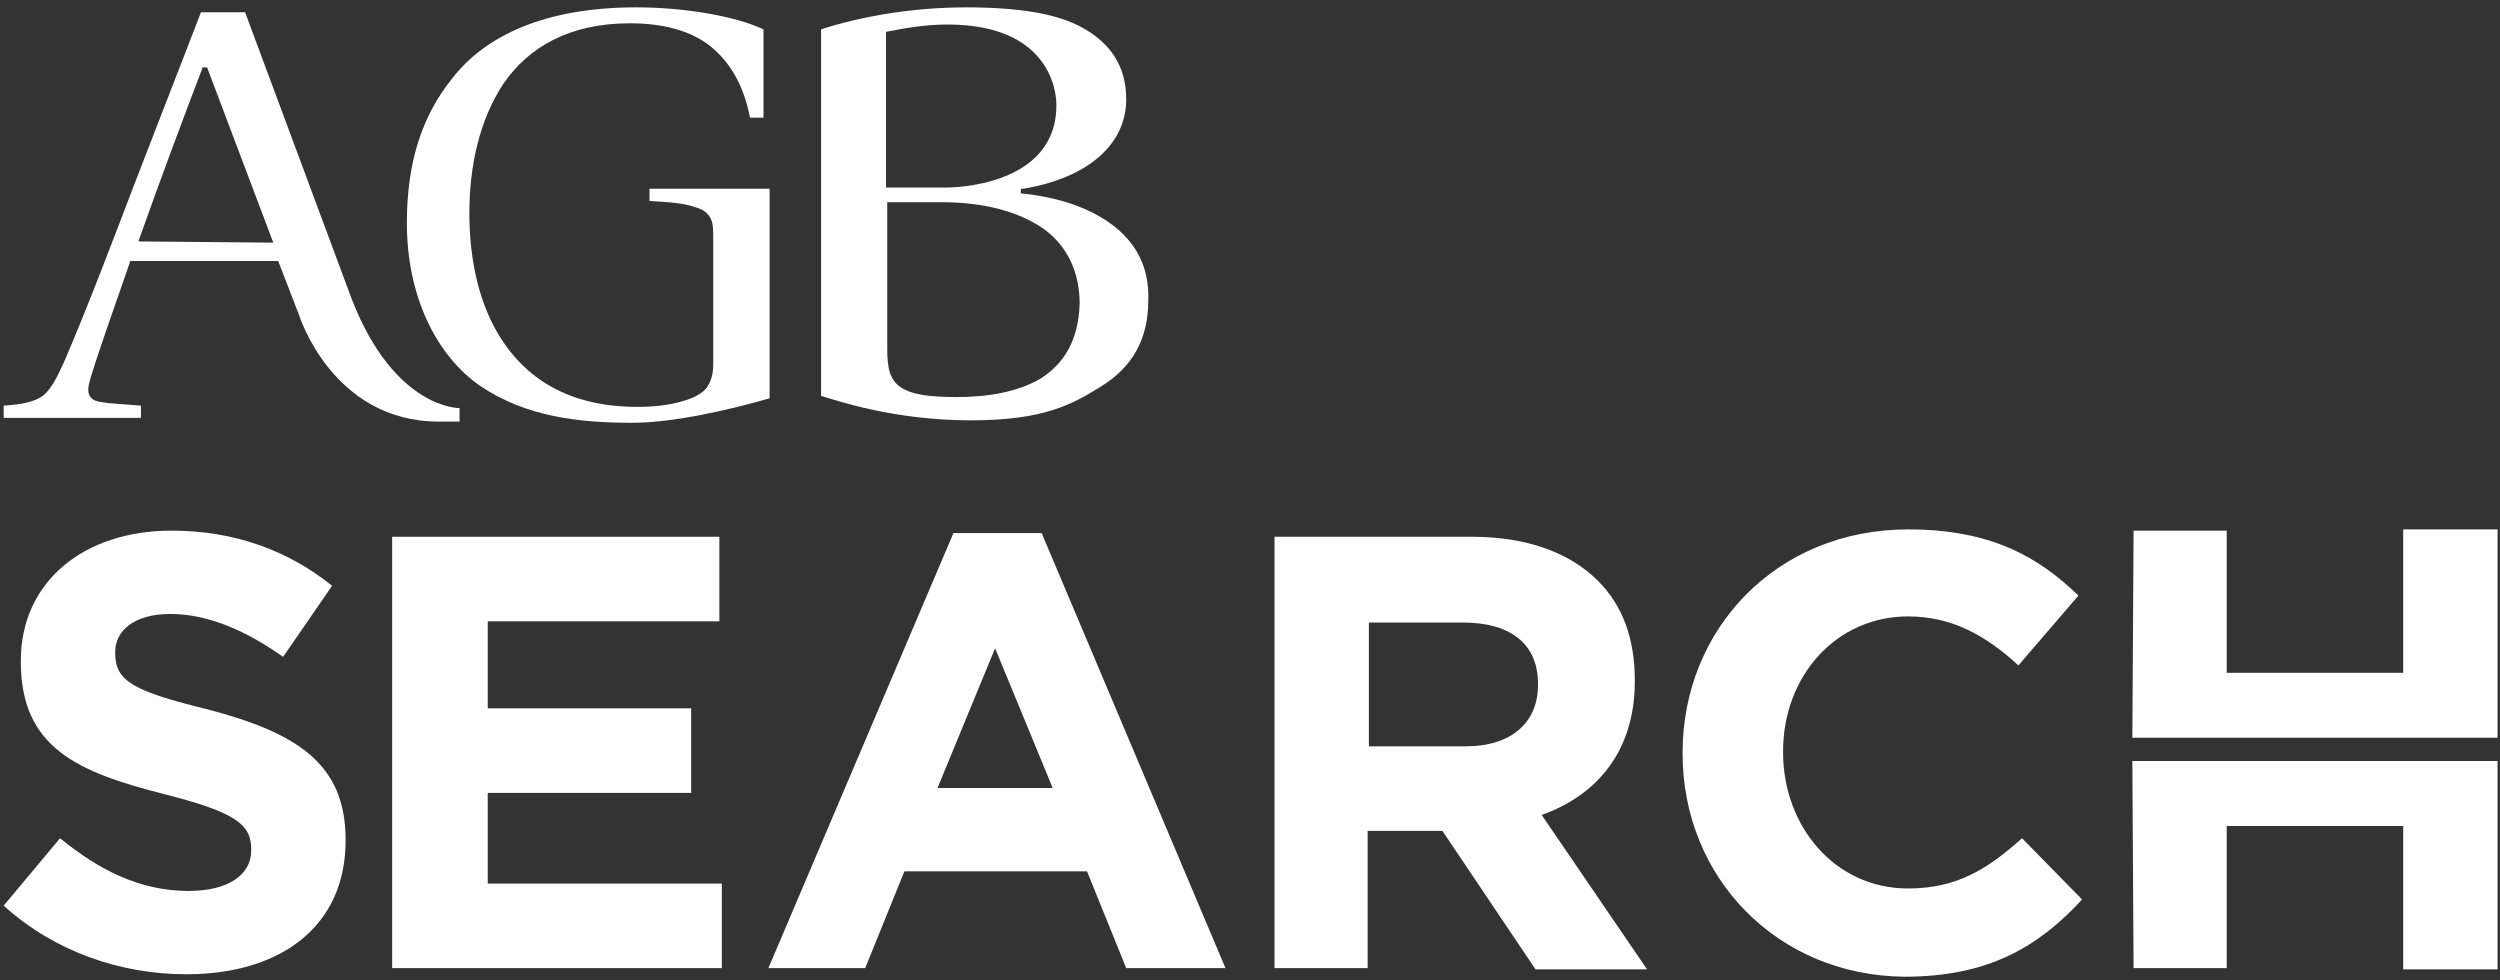
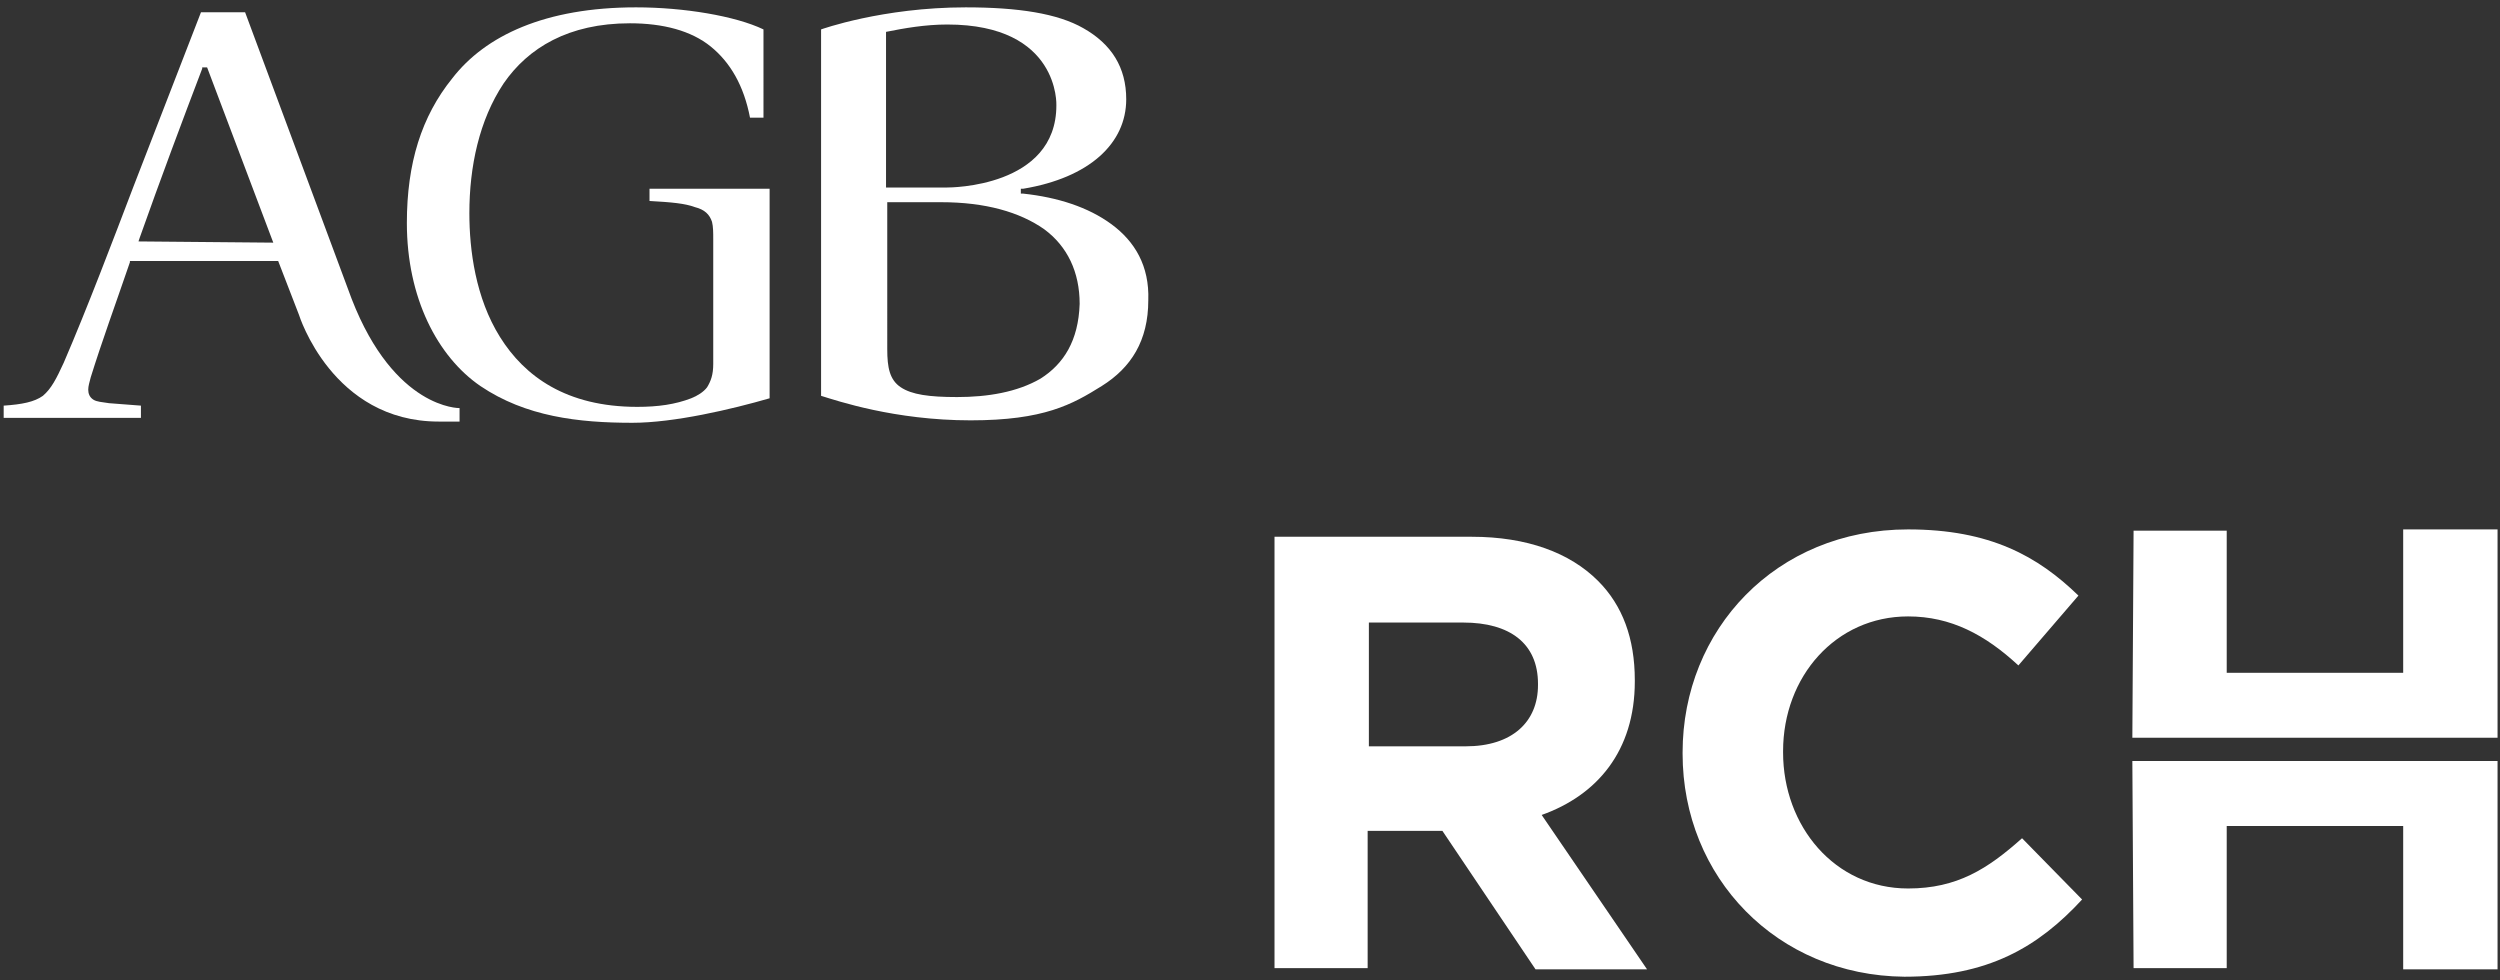
<svg xmlns="http://www.w3.org/2000/svg" version="1.1" id="Layer_1" x="0px" y="0px" viewBox="0 0 204 80" style="enable-background:new 0 0 204 80;" xml:space="preserve">
  <rect x="0" y="0" width="204" height="80" fill="#333333" stroke="none" />
  <style type="text/css">
	.st0{fill:#FFFFFF;}
</style>
  <g>
    <path class="st0" d="M62.8,15.4H53v1c1.8,0.1,2.9,0.2,3.7,0.5c0.8,0.2,1.2,0.6,1.4,1.2c0.1,0.4,0.1,0.9,0.1,1.4v10.2   c0,0.9-0.2,1.4-0.5,1.9c-0.3,0.4-0.8,0.7-1.3,0.9c-1.3,0.5-2.7,0.7-4.4,0.7c-5.8,0-9.2-2.5-11.2-5.7c-2-3.2-2.5-7.1-2.5-10.1   c0-3.8,0.8-7.6,2.8-10.6c2-2.9,5.3-4.9,10.3-4.9c2.7,0,5,0.6,6.6,1.9c1.6,1.3,2.7,3.2,3.2,5.8h1.1V2.4C60,1.3,55.8,0.6,51.9,0.6h0   c-7.4,0-12.3,2.3-15,5.8c-2.5,3.1-3.7,6.9-3.7,11.8c0,6.1,2.5,10.9,6,13.3c3.7,2.5,8,3,12.4,3c3.4,0,8.1-1.1,11.2-2L62.8,15.4z" />
    <path class="st0" d="M90.7,18.3c-1.9-1.4-4.4-2.2-7.2-2.5l-0.2,0v-0.4l0.2,0c5.4-0.9,8.4-3.7,8.4-7.3c0-2.6-1.2-4.5-3.5-5.8   c-2.1-1.2-5.3-1.7-9.6-1.7c-6.8,0-11.8,1.8-11.8,1.8v1.7V21l0,0v11.3c1.3,0.4,6,2,12.2,2c6,0,8.3-1.3,10.7-2.8   c2.4-1.5,3.8-3.7,3.8-7C93.8,21.7,92.6,19.7,90.7,18.3z M86.2,8.6c0,6.7-8.7,6.7-8.9,6.7c-0.1,0-2.5,0-5,0V2.6   c1.5-0.3,3.2-0.6,5-0.6C86.5,2,86.2,8.6,86.2,8.6z M84.9,30.9c-1.9,1.1-4.3,1.5-6.8,1.5c-2.3,0-3.7-0.2-4.6-0.8   c-0.9-0.6-1.1-1.6-1.1-3.1V21v-4.5h4.4c3.6,0,6.4,0.8,8.4,2.2c1.9,1.4,2.9,3.5,2.9,6.1C88,27.8,86.8,29.7,84.9,30.9z" />
    <path class="st0" d="M20,1h-3.6l-5.5,14.2c-1.6,4.2-3.8,10-5.7,14.4c-0.6,1.3-1,2.1-1.7,2.7c-0.7,0.5-1.7,0.7-3.2,0.8v1h11.2v-1   l-2.6-0.2c-0.6-0.1-1-0.1-1.3-0.3c-0.3-0.2-0.4-0.5-0.4-0.8c0-0.3,0.1-0.6,0.2-1c0.9-2.9,2-5.9,3.2-9.4l0-0.1h12.1l1.7,4.4   c0,0,2.7,8.7,11.4,8.7c1.2,0,1.7,0,1.7,0v-1.1c0,0-5.3,0.1-8.8-8.9L20,1z M11.3,19.7l0.1-0.3c1.7-4.8,3.5-9.6,5.1-13.8l0-0.1h0.4   l5.4,14.3L11.3,19.7L11.3,19.7z" />
  </g>
  <g>
    <g>
-       <path class="st0" d="M0.3,73.9l4.6-5.5c3.2,2.6,6.5,4.3,10.5,4.3c3.2,0,5.1-1.3,5.1-3.3v-0.1c0-2-1.2-3-7.1-4.5    C6.3,63,1.7,61,1.7,54v-0.1c0-6.4,5.1-10.6,12.3-10.6c5.1,0,9.5,1.6,13.1,4.5l-4,5.8c-3.1-2.2-6.2-3.5-9.2-3.5    c-3,0-4.5,1.4-4.5,3.1v0.1c0,2.3,1.5,3.1,7.6,4.6c7.2,1.9,11.2,4.4,11.2,10.6v0.1c0,7-5.3,10.9-13,10.9    C9.9,79.5,4.5,77.7,0.3,73.9" />
-     </g>
+       </g>
    <g>
-       <polygon class="st0" points="32,43.8 58.7,43.8 58.7,50.7 39.8,50.7 39.8,57.8 56.4,57.8 56.4,64.7 39.8,64.7 39.8,72.1     58.9,72.1 58.9,79 32,79   " />
-     </g>
+       </g>
    <g>
-       <path class="st0" d="M77.8,43.5h7.2L100,79h-8.1l-3.2-7.9H73.8L70.6,79h-7.9L77.8,43.5z M85.9,64.3l-4.7-11.4l-4.7,11.4H85.9z" />
-     </g>
+       </g>
    <g>
      <path class="st0" d="M104,43.8h16.1c4.5,0,8,1.3,10.3,3.6c2,2,3,4.7,3,8.1v0.1c0,5.7-3.1,9.3-7.6,10.9l8.6,12.6h-9.1l-7.6-11.3    h-6.1V79H104L104,43.8L104,43.8z M119.6,60.9c3.8,0,5.9-2,5.9-5v-0.1c0-3.3-2.3-5-6.1-5h-7.7v10.1H119.6z" />
    </g>
    <g>
      <path class="st0" d="M137.3,61.5v-0.1c0-10,7.6-18.2,18.4-18.2c6.7,0,10.6,2.2,13.9,5.4l-4.9,5.7c-2.7-2.5-5.5-4-9-4    c-5.9,0-10.2,4.9-10.2,11v0.1c0,6,4.2,11.1,10.2,11.1c4,0,6.5-1.6,9.3-4.1l4.9,5c-3.6,3.9-7.7,6.3-14.5,6.3    C145,79.6,137.3,71.6,137.3,61.5" />
    </g>
    <g>
      <polygon class="st0" points="174.1,43.3 181.7,43.3 181.7,54.9 196.1,54.9 196.1,43.2 203.8,43.2 203.8,60.2 174,60.2   " />
    </g>
    <g>
      <polygon class="st0" points="174.1,79 181.7,79 181.7,67.4 196.1,67.4 196.1,79.1 203.8,79.1 203.8,62.1 174,62.1   " />
    </g>
  </g>
</svg>